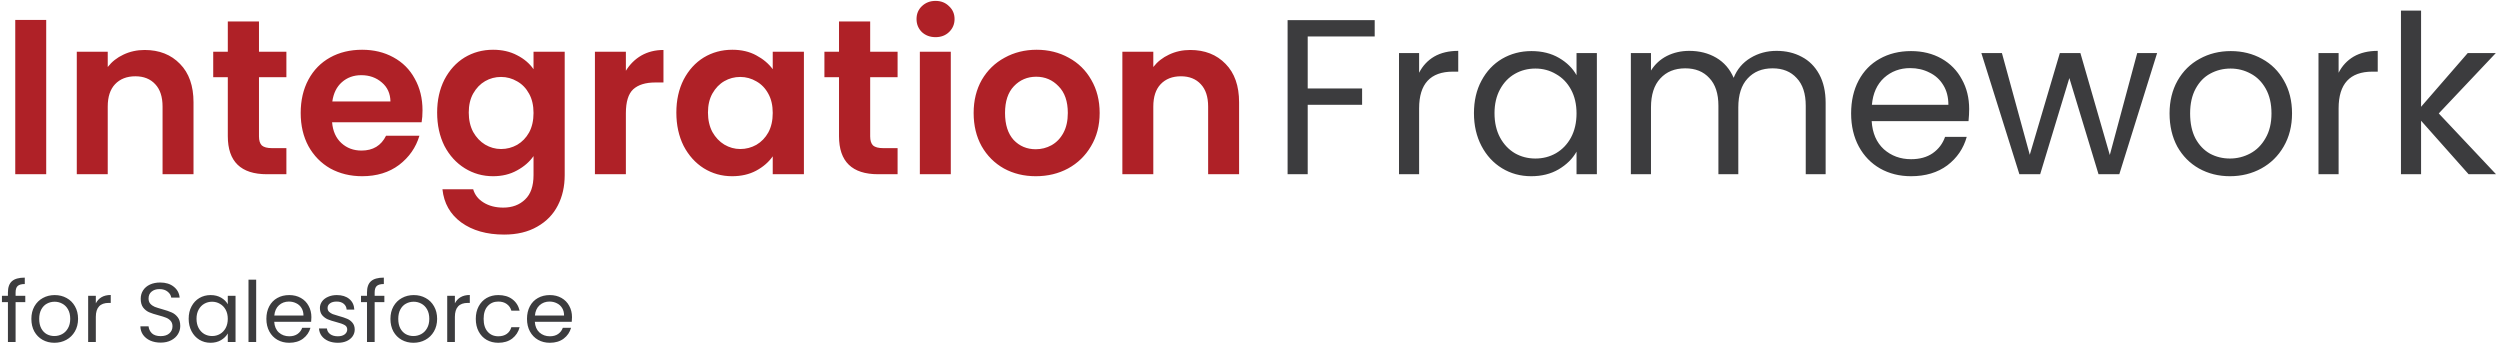
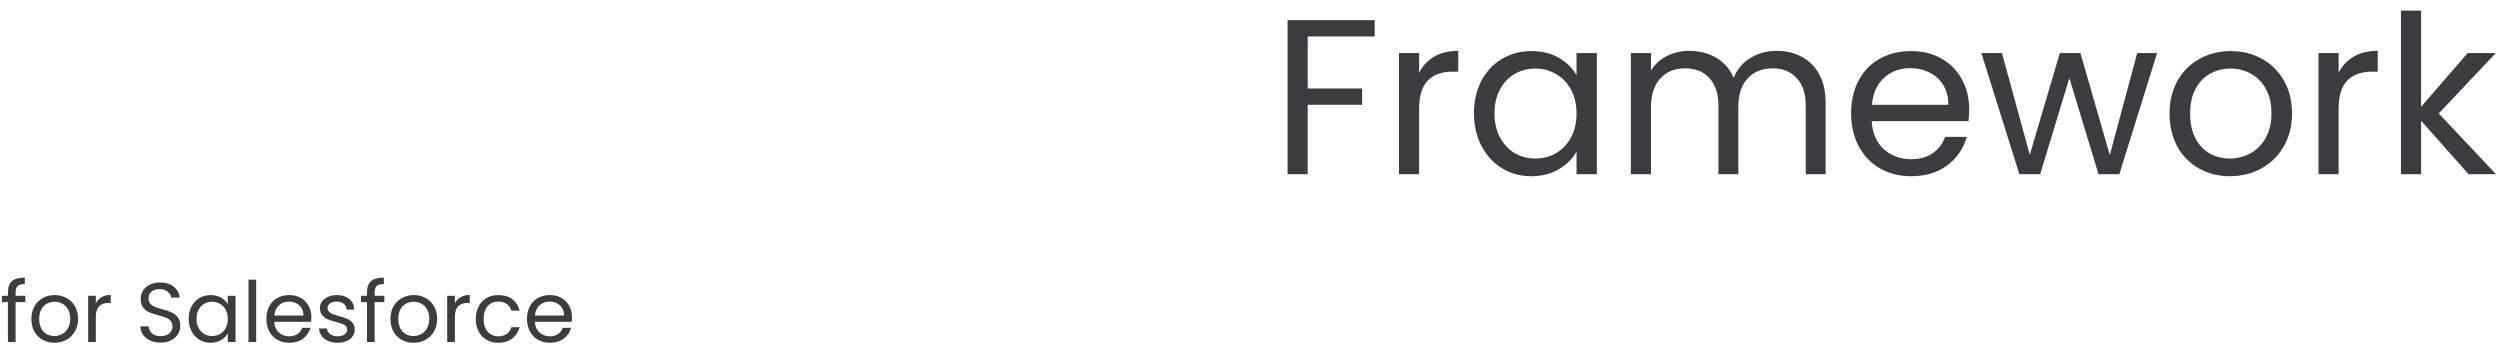
<svg xmlns="http://www.w3.org/2000/svg" width="307" height="43" viewBox="0 0 307 43" fill="none">
-   <path d="M5.674 2.445V21.395H1.873V2.445H5.674ZM17.764 6.137C19.555 6.137 21.003 6.707 22.107 7.848C23.211 8.97 23.763 10.544 23.763 12.571V21.395H19.962V13.087C19.962 11.893 19.664 10.979 19.067 10.345C18.469 9.694 17.655 9.368 16.623 9.368C15.574 9.368 14.741 9.694 14.126 10.345C13.528 10.979 13.23 11.893 13.23 13.087V21.395H9.429V6.354H13.23V8.228C13.737 7.576 14.379 7.069 15.157 6.707C15.954 6.327 16.822 6.137 17.764 6.137ZM31.803 9.477V16.752C31.803 17.259 31.92 17.63 32.156 17.865C32.409 18.082 32.825 18.191 33.404 18.191H35.169V21.395H32.78C29.577 21.395 27.975 19.838 27.975 16.725V9.477H26.183V6.354H27.975V2.635H31.803V6.354H35.169V9.477H31.803ZM51.884 13.549C51.884 14.092 51.848 14.58 51.775 15.015H40.781C40.871 16.101 41.251 16.951 41.921 17.567C42.59 18.182 43.414 18.49 44.391 18.49C45.803 18.49 46.807 17.883 47.405 16.671H51.504C51.07 18.119 50.237 19.313 49.006 20.254C47.776 21.177 46.264 21.639 44.473 21.639C43.025 21.639 41.722 21.322 40.563 20.689C39.423 20.037 38.527 19.123 37.876 17.947C37.242 16.77 36.925 15.413 36.925 13.874C36.925 12.318 37.242 10.952 37.876 9.775C38.509 8.599 39.396 7.694 40.536 7.06C41.676 6.427 42.989 6.11 44.473 6.11C45.902 6.11 47.178 6.418 48.3 7.033C49.441 7.649 50.319 8.526 50.934 9.667C51.567 10.789 51.884 12.083 51.884 13.549ZM47.948 12.463C47.929 11.486 47.577 10.707 46.889 10.128C46.201 9.531 45.359 9.232 44.364 9.232C43.423 9.232 42.627 9.522 41.975 10.101C41.342 10.662 40.952 11.449 40.808 12.463H47.948ZM60.549 6.11C61.672 6.11 62.658 6.336 63.508 6.789C64.359 7.223 65.029 7.793 65.517 8.499V6.354H69.345V21.503C69.345 22.897 69.065 24.137 68.504 25.222C67.943 26.326 67.101 27.195 65.979 27.829C64.857 28.48 63.499 28.806 61.907 28.806C59.771 28.806 58.016 28.308 56.64 27.313C55.283 26.317 54.513 24.96 54.332 23.241H58.106C58.305 23.928 58.73 24.471 59.382 24.869C60.052 25.286 60.857 25.494 61.798 25.494C62.902 25.494 63.798 25.159 64.486 24.489C65.174 23.838 65.517 22.842 65.517 21.503V19.168C65.029 19.874 64.35 20.462 63.481 20.933C62.631 21.404 61.653 21.639 60.549 21.639C59.282 21.639 58.124 21.313 57.074 20.662C56.025 20.01 55.192 19.096 54.577 17.92C53.98 16.725 53.681 15.359 53.681 13.82C53.681 12.3 53.98 10.952 54.577 9.775C55.192 8.599 56.016 7.694 57.047 7.06C58.097 6.427 59.264 6.11 60.549 6.11ZM65.517 13.874C65.517 12.951 65.337 12.164 64.975 11.513C64.612 10.843 64.124 10.336 63.508 9.992C62.893 9.63 62.233 9.449 61.527 9.449C60.821 9.449 60.169 9.621 59.572 9.965C58.975 10.309 58.486 10.816 58.106 11.486C57.744 12.137 57.563 12.915 57.563 13.82C57.563 14.725 57.744 15.521 58.106 16.209C58.486 16.879 58.975 17.395 59.572 17.757C60.187 18.119 60.839 18.3 61.527 18.3C62.233 18.3 62.893 18.128 63.508 17.784C64.124 17.422 64.612 16.915 64.975 16.264C65.337 15.594 65.517 14.797 65.517 13.874ZM76.858 8.689C77.347 7.893 77.98 7.268 78.758 6.816C79.555 6.364 80.46 6.137 81.473 6.137V10.128H80.469C79.274 10.128 78.369 10.409 77.754 10.97C77.157 11.531 76.858 12.508 76.858 13.902V21.395H73.057V6.354H76.858V8.689ZM83.056 13.82C83.056 12.3 83.355 10.952 83.952 9.775C84.567 8.599 85.391 7.694 86.422 7.06C87.472 6.427 88.639 6.11 89.924 6.11C91.047 6.11 92.024 6.336 92.856 6.789C93.707 7.241 94.386 7.811 94.892 8.499V6.354H98.72V21.395H94.892V19.195C94.404 19.901 93.725 20.49 92.856 20.96C92.006 21.413 91.019 21.639 89.897 21.639C88.63 21.639 87.472 21.313 86.422 20.662C85.391 20.01 84.567 19.096 83.952 17.92C83.355 16.725 83.056 15.359 83.056 13.82ZM94.892 13.874C94.892 12.951 94.712 12.164 94.35 11.513C93.988 10.843 93.499 10.336 92.884 9.992C92.268 9.63 91.608 9.449 90.902 9.449C90.196 9.449 89.544 9.621 88.947 9.965C88.35 10.309 87.861 10.816 87.481 11.486C87.119 12.137 86.938 12.915 86.938 13.82C86.938 14.725 87.119 15.521 87.481 16.209C87.861 16.879 88.35 17.395 88.947 17.757C89.562 18.119 90.214 18.3 90.902 18.3C91.608 18.3 92.268 18.128 92.884 17.784C93.499 17.422 93.988 16.915 94.35 16.264C94.712 15.594 94.892 14.797 94.892 13.874ZM106.858 9.477V16.752C106.858 17.259 106.975 17.63 107.211 17.865C107.464 18.082 107.88 18.191 108.459 18.191H110.224V21.395H107.835C104.632 21.395 103.03 19.838 103.03 16.725V9.477H101.238V6.354H103.03V2.635H106.858V6.354H110.224V9.477H106.858ZM114.885 4.563C114.216 4.563 113.654 4.355 113.202 3.938C112.768 3.504 112.55 2.97 112.55 2.337C112.55 1.703 112.768 1.178 113.202 0.762C113.654 0.328 114.216 0.11 114.885 0.11C115.555 0.11 116.107 0.328 116.541 0.762C116.994 1.178 117.22 1.703 117.22 2.337C117.22 2.97 116.994 3.504 116.541 3.938C116.107 4.355 115.555 4.563 114.885 4.563ZM116.758 6.354V21.395H112.958V6.354H116.758ZM127.192 21.639C125.744 21.639 124.441 21.322 123.283 20.689C122.124 20.037 121.21 19.123 120.541 17.947C119.889 16.77 119.563 15.413 119.563 13.874C119.563 12.336 119.898 10.979 120.568 9.802C121.256 8.626 122.188 7.721 123.364 7.087C124.541 6.436 125.853 6.11 127.301 6.11C128.748 6.11 130.061 6.436 131.237 7.087C132.413 7.721 133.337 8.626 134.006 9.802C134.694 10.979 135.038 12.336 135.038 13.874C135.038 15.413 134.685 16.77 133.979 17.947C133.291 19.123 132.35 20.037 131.156 20.689C129.979 21.322 128.658 21.639 127.192 21.639ZM127.192 18.327C127.88 18.327 128.522 18.164 129.119 17.838C129.735 17.494 130.224 16.988 130.585 16.318C130.947 15.648 131.128 14.834 131.128 13.874C131.128 12.445 130.748 11.35 129.988 10.59C129.246 9.811 128.332 9.422 127.246 9.422C126.16 9.422 125.246 9.811 124.504 10.59C123.78 11.35 123.418 12.445 123.418 13.874C123.418 15.304 123.771 16.408 124.477 17.187C125.201 17.947 126.106 18.327 127.192 18.327ZM146.16 6.137C147.952 6.137 149.4 6.707 150.504 7.848C151.608 8.97 152.16 10.544 152.16 12.571V21.395H148.359V13.087C148.359 11.893 148.061 10.979 147.463 10.345C146.866 9.694 146.052 9.368 145.02 9.368C143.97 9.368 143.138 9.694 142.522 10.345C141.925 10.979 141.626 11.893 141.626 13.087V21.395H137.826V6.354H141.626V8.228C142.133 7.576 142.776 7.069 143.554 6.707C144.35 6.327 145.219 6.137 146.16 6.137Z" fill="#AF2127" />
  <path d="M168.813 2.472V4.481H160.587V10.861H167.266V12.87H160.587V21.395H158.117V2.472H168.813ZM174.267 8.934C174.702 8.083 175.317 7.422 176.113 6.952C176.928 6.481 177.914 6.246 179.072 6.246V8.798H178.421C175.652 8.798 174.267 10.3 174.267 13.304V21.395H171.797V6.517H174.267V8.934ZM181.001 13.902C181.001 12.381 181.309 11.051 181.924 9.911C182.54 8.753 183.381 7.857 184.449 7.223C185.535 6.59 186.738 6.273 188.06 6.273C189.363 6.273 190.494 6.554 191.453 7.115C192.412 7.676 193.127 8.382 193.598 9.232V6.517H196.096V21.395H193.598V18.625C193.109 19.494 192.376 20.218 191.399 20.797C190.44 21.358 189.318 21.639 188.033 21.639C186.711 21.639 185.517 21.313 184.449 20.662C183.381 20.01 182.54 19.096 181.924 17.92C181.309 16.743 181.001 15.404 181.001 13.902ZM193.598 13.929C193.598 12.807 193.372 11.829 192.919 10.997C192.467 10.164 191.851 9.531 191.073 9.096C190.313 8.644 189.471 8.418 188.548 8.418C187.625 8.418 186.784 8.635 186.024 9.069C185.263 9.504 184.657 10.137 184.205 10.97C183.752 11.802 183.526 12.78 183.526 13.902C183.526 15.042 183.752 16.037 184.205 16.888C184.657 17.721 185.263 18.363 186.024 18.816C186.784 19.25 187.625 19.467 188.548 19.467C189.471 19.467 190.313 19.25 191.073 18.816C191.851 18.363 192.467 17.721 192.919 16.888C193.372 16.037 193.598 15.051 193.598 13.929ZM218.161 6.246C219.319 6.246 220.351 6.49 221.256 6.979C222.161 7.449 222.876 8.164 223.401 9.124C223.925 10.083 224.188 11.25 224.188 12.626V21.395H221.745V12.979C221.745 11.495 221.374 10.363 220.631 9.585C219.908 8.789 218.921 8.391 217.672 8.391C216.387 8.391 215.365 8.807 214.605 9.639C213.844 10.454 213.464 11.639 213.464 13.196V21.395H211.021V12.979C211.021 11.495 210.65 10.363 209.908 9.585C209.184 8.789 208.198 8.391 206.949 8.391C205.664 8.391 204.641 8.807 203.881 9.639C203.121 10.454 202.741 11.639 202.741 13.196V21.395H200.27V6.517H202.741V8.662C203.23 7.884 203.881 7.287 204.696 6.87C205.528 6.454 206.442 6.246 207.438 6.246C208.686 6.246 209.79 6.526 210.75 7.087C211.709 7.649 212.424 8.472 212.894 9.558C213.311 8.508 213.998 7.694 214.958 7.115C215.917 6.535 216.985 6.246 218.161 6.246ZM241.814 13.386C241.814 13.856 241.787 14.354 241.733 14.879H229.842C229.933 16.345 230.43 17.494 231.335 18.327C232.258 19.141 233.371 19.549 234.674 19.549C235.742 19.549 236.629 19.304 237.335 18.816C238.059 18.309 238.566 17.639 238.855 16.806H241.516C241.118 18.236 240.321 19.404 239.127 20.309C237.932 21.195 236.448 21.639 234.674 21.639C233.263 21.639 231.996 21.322 230.874 20.689C229.77 20.055 228.901 19.159 228.268 18.001C227.634 16.825 227.317 15.467 227.317 13.929C227.317 12.39 227.625 11.042 228.24 9.884C228.856 8.725 229.715 7.839 230.819 7.223C231.942 6.59 233.227 6.273 234.674 6.273C236.086 6.273 237.335 6.581 238.421 7.196C239.507 7.811 240.339 8.662 240.919 9.748C241.516 10.816 241.814 12.028 241.814 13.386ZM239.262 12.87C239.262 11.929 239.054 11.123 238.638 10.454C238.222 9.766 237.652 9.25 236.928 8.906C236.222 8.544 235.435 8.363 234.566 8.363C233.317 8.363 232.249 8.762 231.362 9.558C230.494 10.354 229.996 11.458 229.869 12.87H239.262ZM264.893 6.517L260.251 21.395H257.699L254.116 9.585L250.532 21.395H247.98L243.311 6.517H245.836L249.256 19.006L252.948 6.517H255.473L259.084 19.033L262.45 6.517H264.893ZM273.834 21.639C272.44 21.639 271.173 21.322 270.033 20.689C268.911 20.055 268.024 19.159 267.372 18.001C266.739 16.825 266.422 15.467 266.422 13.929C266.422 12.409 266.748 11.069 267.4 9.911C268.069 8.734 268.974 7.839 270.114 7.223C271.255 6.59 272.531 6.273 273.942 6.273C275.354 6.273 276.63 6.59 277.77 7.223C278.91 7.839 279.806 8.725 280.458 9.884C281.127 11.042 281.462 12.39 281.462 13.929C281.462 15.467 281.118 16.825 280.431 18.001C279.761 19.159 278.847 20.055 277.689 20.689C276.53 21.322 275.245 21.639 273.834 21.639ZM273.834 19.467C274.721 19.467 275.553 19.259 276.331 18.843C277.11 18.426 277.734 17.802 278.205 16.969C278.693 16.137 278.938 15.123 278.938 13.929C278.938 12.734 278.702 11.721 278.232 10.888C277.761 10.056 277.146 9.44 276.386 9.042C275.625 8.626 274.802 8.418 273.915 8.418C273.01 8.418 272.178 8.626 271.417 9.042C270.675 9.44 270.078 10.056 269.626 10.888C269.173 11.721 268.947 12.734 268.947 13.929C268.947 15.141 269.164 16.164 269.599 16.997C270.051 17.829 270.648 18.453 271.39 18.87C272.132 19.268 272.947 19.467 273.834 19.467ZM287.181 8.934C287.615 8.083 288.231 7.422 289.027 6.952C289.842 6.481 290.828 6.246 291.986 6.246V8.798H291.335C288.566 8.798 287.181 10.3 287.181 13.304V21.395H284.711V6.517H287.181V8.934ZM303.145 21.395L297.308 14.825V21.395H294.838V1.305H297.308V13.114L303.037 6.517H306.485L299.48 13.929L306.512 21.395H303.145Z" fill="#3C3C3E" />
  <path d="M3.105 37.104H1.915V42H0.973V37.104H0.238V36.328H0.973V35.924C0.973 35.289 1.135 34.827 1.46 34.537C1.791 34.24 2.319 34.092 3.043 34.092V34.879C2.629 34.879 2.336 34.962 2.163 35.127C1.998 35.286 1.915 35.551 1.915 35.924V36.328H3.105V37.104ZM6.677 42.093C6.146 42.093 5.663 41.973 5.228 41.731C4.801 41.49 4.462 41.148 4.214 40.706C3.972 40.258 3.852 39.74 3.852 39.154C3.852 38.574 3.976 38.063 4.224 37.622C4.48 37.173 4.825 36.832 5.259 36.597C5.694 36.355 6.181 36.235 6.719 36.235C7.257 36.235 7.744 36.355 8.178 36.597C8.613 36.832 8.955 37.17 9.203 37.611C9.458 38.053 9.586 38.567 9.586 39.154C9.586 39.74 9.455 40.258 9.193 40.706C8.937 41.148 8.589 41.49 8.147 41.731C7.706 41.973 7.216 42.093 6.677 42.093ZM6.677 41.265C7.016 41.265 7.333 41.186 7.63 41.027C7.927 40.868 8.165 40.63 8.344 40.313C8.53 39.996 8.623 39.609 8.623 39.154C8.623 38.698 8.534 38.312 8.354 37.994C8.175 37.677 7.94 37.442 7.65 37.291C7.361 37.132 7.047 37.052 6.709 37.052C6.364 37.052 6.046 37.132 5.756 37.291C5.473 37.442 5.246 37.677 5.073 37.994C4.901 38.312 4.814 38.698 4.814 39.154C4.814 39.616 4.897 40.006 5.063 40.323C5.235 40.641 5.463 40.879 5.746 41.038C6.029 41.189 6.339 41.265 6.677 41.265ZM11.767 37.249C11.932 36.925 12.167 36.673 12.47 36.493C12.781 36.314 13.157 36.224 13.599 36.224V37.197H13.35C12.294 37.197 11.767 37.77 11.767 38.916V42H10.825V36.328H11.767V37.249ZM19.733 42.073C19.257 42.073 18.829 41.99 18.45 41.824C18.077 41.652 17.784 41.417 17.57 41.12C17.356 40.817 17.246 40.468 17.239 40.075H18.243C18.277 40.413 18.415 40.7 18.657 40.934C18.905 41.162 19.264 41.276 19.733 41.276C20.182 41.276 20.534 41.165 20.789 40.944C21.051 40.717 21.182 40.427 21.182 40.075C21.182 39.799 21.107 39.575 20.955 39.402C20.803 39.23 20.613 39.099 20.385 39.009C20.158 38.919 19.851 38.822 19.464 38.719C18.988 38.595 18.605 38.471 18.315 38.346C18.032 38.222 17.787 38.029 17.58 37.767C17.38 37.498 17.28 37.139 17.28 36.69C17.28 36.297 17.38 35.948 17.58 35.645C17.78 35.341 18.06 35.106 18.419 34.941C18.784 34.775 19.202 34.692 19.671 34.692C20.347 34.692 20.899 34.861 21.327 35.2C21.762 35.538 22.007 35.986 22.062 36.545H21.027C20.993 36.269 20.848 36.028 20.592 35.821C20.337 35.607 19.999 35.5 19.578 35.5C19.185 35.5 18.864 35.603 18.615 35.81C18.367 36.01 18.243 36.293 18.243 36.659C18.243 36.921 18.315 37.135 18.46 37.301C18.612 37.467 18.795 37.594 19.009 37.684C19.23 37.767 19.537 37.863 19.93 37.974C20.406 38.105 20.789 38.236 21.079 38.367C21.369 38.491 21.617 38.688 21.824 38.957C22.031 39.219 22.135 39.578 22.135 40.033C22.135 40.386 22.042 40.717 21.855 41.027C21.669 41.338 21.393 41.59 21.027 41.783C20.661 41.976 20.23 42.073 19.733 42.073ZM23.169 39.143C23.169 38.564 23.286 38.056 23.521 37.622C23.756 37.18 24.076 36.839 24.483 36.597C24.898 36.355 25.357 36.235 25.86 36.235C26.357 36.235 26.788 36.342 27.154 36.556C27.52 36.77 27.792 37.039 27.972 37.363V36.328H28.924V42H27.972V40.944C27.785 41.276 27.506 41.552 27.133 41.773C26.768 41.986 26.34 42.093 25.85 42.093C25.346 42.093 24.891 41.969 24.483 41.721C24.076 41.472 23.756 41.124 23.521 40.675C23.286 40.227 23.169 39.716 23.169 39.143ZM27.972 39.154C27.972 38.726 27.886 38.353 27.713 38.036C27.541 37.718 27.306 37.477 27.009 37.311C26.719 37.139 26.398 37.052 26.047 37.052C25.695 37.052 25.374 37.135 25.084 37.301C24.794 37.467 24.563 37.708 24.39 38.025C24.218 38.343 24.132 38.715 24.132 39.143C24.132 39.578 24.218 39.958 24.39 40.282C24.563 40.599 24.794 40.844 25.084 41.017C25.374 41.182 25.695 41.265 26.047 41.265C26.398 41.265 26.719 41.182 27.009 41.017C27.306 40.844 27.541 40.599 27.713 40.282C27.886 39.958 27.972 39.581 27.972 39.154ZM31.458 34.34V42H30.516V34.34H31.458ZM38.239 38.947C38.239 39.126 38.228 39.316 38.208 39.516H33.674C33.709 40.075 33.898 40.513 34.243 40.831C34.595 41.141 35.02 41.296 35.517 41.296C35.924 41.296 36.262 41.203 36.531 41.017C36.807 40.824 37 40.568 37.111 40.251H38.125C37.973 40.796 37.669 41.241 37.214 41.586C36.759 41.924 36.193 42.093 35.517 42.093C34.978 42.093 34.495 41.973 34.067 41.731C33.646 41.49 33.315 41.148 33.074 40.706C32.832 40.258 32.711 39.74 32.711 39.154C32.711 38.567 32.829 38.053 33.063 37.611C33.298 37.17 33.626 36.832 34.047 36.597C34.474 36.355 34.964 36.235 35.517 36.235C36.055 36.235 36.531 36.352 36.945 36.587C37.359 36.821 37.676 37.146 37.897 37.56C38.125 37.967 38.239 38.429 38.239 38.947ZM37.266 38.75C37.266 38.391 37.186 38.084 37.028 37.829C36.869 37.566 36.652 37.37 36.376 37.239C36.106 37.101 35.806 37.032 35.475 37.032C34.999 37.032 34.592 37.184 34.254 37.487C33.922 37.791 33.733 38.212 33.684 38.75H37.266ZM41.49 42.093C41.056 42.093 40.666 42.021 40.321 41.876C39.975 41.724 39.703 41.517 39.503 41.255C39.303 40.986 39.192 40.679 39.172 40.334H40.145C40.172 40.617 40.303 40.848 40.538 41.027C40.779 41.207 41.093 41.296 41.48 41.296C41.839 41.296 42.122 41.217 42.329 41.058C42.536 40.9 42.639 40.7 42.639 40.458C42.639 40.209 42.529 40.027 42.308 39.909C42.087 39.785 41.746 39.664 41.283 39.547C40.862 39.437 40.517 39.326 40.248 39.216C39.986 39.099 39.758 38.929 39.565 38.709C39.379 38.481 39.285 38.184 39.285 37.818C39.285 37.529 39.372 37.263 39.544 37.021C39.717 36.78 39.962 36.59 40.279 36.452C40.597 36.307 40.959 36.235 41.366 36.235C41.994 36.235 42.501 36.393 42.888 36.711C43.274 37.028 43.481 37.463 43.509 38.015H42.567C42.546 37.718 42.425 37.48 42.205 37.301C41.99 37.121 41.701 37.032 41.335 37.032C40.997 37.032 40.728 37.104 40.528 37.249C40.328 37.394 40.227 37.584 40.227 37.818C40.227 38.005 40.286 38.16 40.403 38.284C40.528 38.401 40.679 38.498 40.859 38.574C41.045 38.643 41.3 38.722 41.625 38.812C42.032 38.922 42.363 39.033 42.618 39.143C42.874 39.247 43.091 39.406 43.271 39.62C43.457 39.833 43.554 40.113 43.56 40.458C43.56 40.769 43.474 41.048 43.302 41.296C43.129 41.545 42.884 41.742 42.567 41.886C42.256 42.024 41.897 42.093 41.49 42.093ZM47.199 37.104H46.008V42H45.066V37.104H44.331V36.328H45.066V35.924C45.066 35.289 45.228 34.827 45.553 34.537C45.884 34.24 46.412 34.092 47.136 34.092V34.879C46.722 34.879 46.429 34.962 46.257 35.127C46.091 35.286 46.008 35.551 46.008 35.924V36.328H47.199V37.104ZM50.771 42.093C50.239 42.093 49.756 41.973 49.322 41.731C48.894 41.49 48.556 41.148 48.307 40.706C48.066 40.258 47.945 39.74 47.945 39.154C47.945 38.574 48.069 38.063 48.317 37.622C48.573 37.173 48.918 36.832 49.352 36.597C49.787 36.355 50.274 36.235 50.812 36.235C51.35 36.235 51.837 36.355 52.272 36.597C52.706 36.832 53.048 37.17 53.296 37.611C53.552 38.053 53.679 38.567 53.679 39.154C53.679 39.74 53.548 40.258 53.286 40.706C53.031 41.148 52.682 41.49 52.24 41.731C51.799 41.973 51.309 42.093 50.771 42.093ZM50.771 41.265C51.109 41.265 51.426 41.186 51.723 41.027C52.02 40.868 52.258 40.63 52.437 40.313C52.623 39.996 52.717 39.609 52.717 39.154C52.717 38.698 52.627 38.312 52.447 37.994C52.268 37.677 52.033 37.442 51.744 37.291C51.454 37.132 51.14 37.052 50.802 37.052C50.457 37.052 50.139 37.132 49.849 37.291C49.566 37.442 49.339 37.677 49.166 37.994C48.994 38.312 48.907 38.698 48.907 39.154C48.907 39.616 48.99 40.006 49.156 40.323C49.328 40.641 49.556 40.879 49.839 41.038C50.122 41.189 50.432 41.265 50.771 41.265ZM55.86 37.249C56.025 36.925 56.26 36.673 56.564 36.493C56.874 36.314 57.25 36.224 57.692 36.224V37.197H57.443C56.388 37.197 55.86 37.77 55.86 38.916V42H54.918V36.328H55.86V37.249ZM58.427 39.154C58.427 38.567 58.545 38.056 58.779 37.622C59.014 37.18 59.338 36.839 59.752 36.597C60.173 36.355 60.653 36.235 61.191 36.235C61.888 36.235 62.461 36.404 62.909 36.742C63.365 37.08 63.665 37.549 63.81 38.15H62.795C62.699 37.805 62.509 37.532 62.226 37.332C61.95 37.132 61.605 37.032 61.191 37.032C60.653 37.032 60.218 37.218 59.887 37.591C59.556 37.956 59.39 38.477 59.39 39.154C59.39 39.837 59.556 40.365 59.887 40.737C60.218 41.11 60.653 41.296 61.191 41.296C61.605 41.296 61.95 41.2 62.226 41.007C62.502 40.813 62.692 40.537 62.795 40.178H63.81C63.658 40.758 63.354 41.224 62.899 41.576C62.444 41.921 61.874 42.093 61.191 42.093C60.653 42.093 60.173 41.973 59.752 41.731C59.338 41.49 59.014 41.148 58.779 40.706C58.545 40.265 58.427 39.747 58.427 39.154ZM70.242 38.947C70.242 39.126 70.232 39.316 70.211 39.516H65.677C65.712 40.075 65.902 40.513 66.247 40.831C66.599 41.141 67.023 41.296 67.52 41.296C67.927 41.296 68.265 41.203 68.534 41.017C68.81 40.824 69.004 40.568 69.114 40.251H70.128C69.977 40.796 69.673 41.241 69.217 41.586C68.762 41.924 68.196 42.093 67.52 42.093C66.982 42.093 66.499 41.973 66.071 41.731C65.65 41.49 65.319 41.148 65.077 40.706C64.835 40.258 64.715 39.74 64.715 39.154C64.715 38.567 64.832 38.053 65.067 37.611C65.301 37.17 65.629 36.832 66.05 36.597C66.478 36.355 66.968 36.235 67.52 36.235C68.058 36.235 68.534 36.352 68.948 36.587C69.362 36.821 69.68 37.146 69.901 37.56C70.128 37.967 70.242 38.429 70.242 38.947ZM69.269 38.75C69.269 38.391 69.19 38.084 69.031 37.829C68.872 37.566 68.655 37.37 68.379 37.239C68.11 37.101 67.81 37.032 67.478 37.032C67.002 37.032 66.595 37.184 66.257 37.487C65.926 37.791 65.736 38.212 65.688 38.75H69.269Z" fill="#3C3C3E" />
</svg>